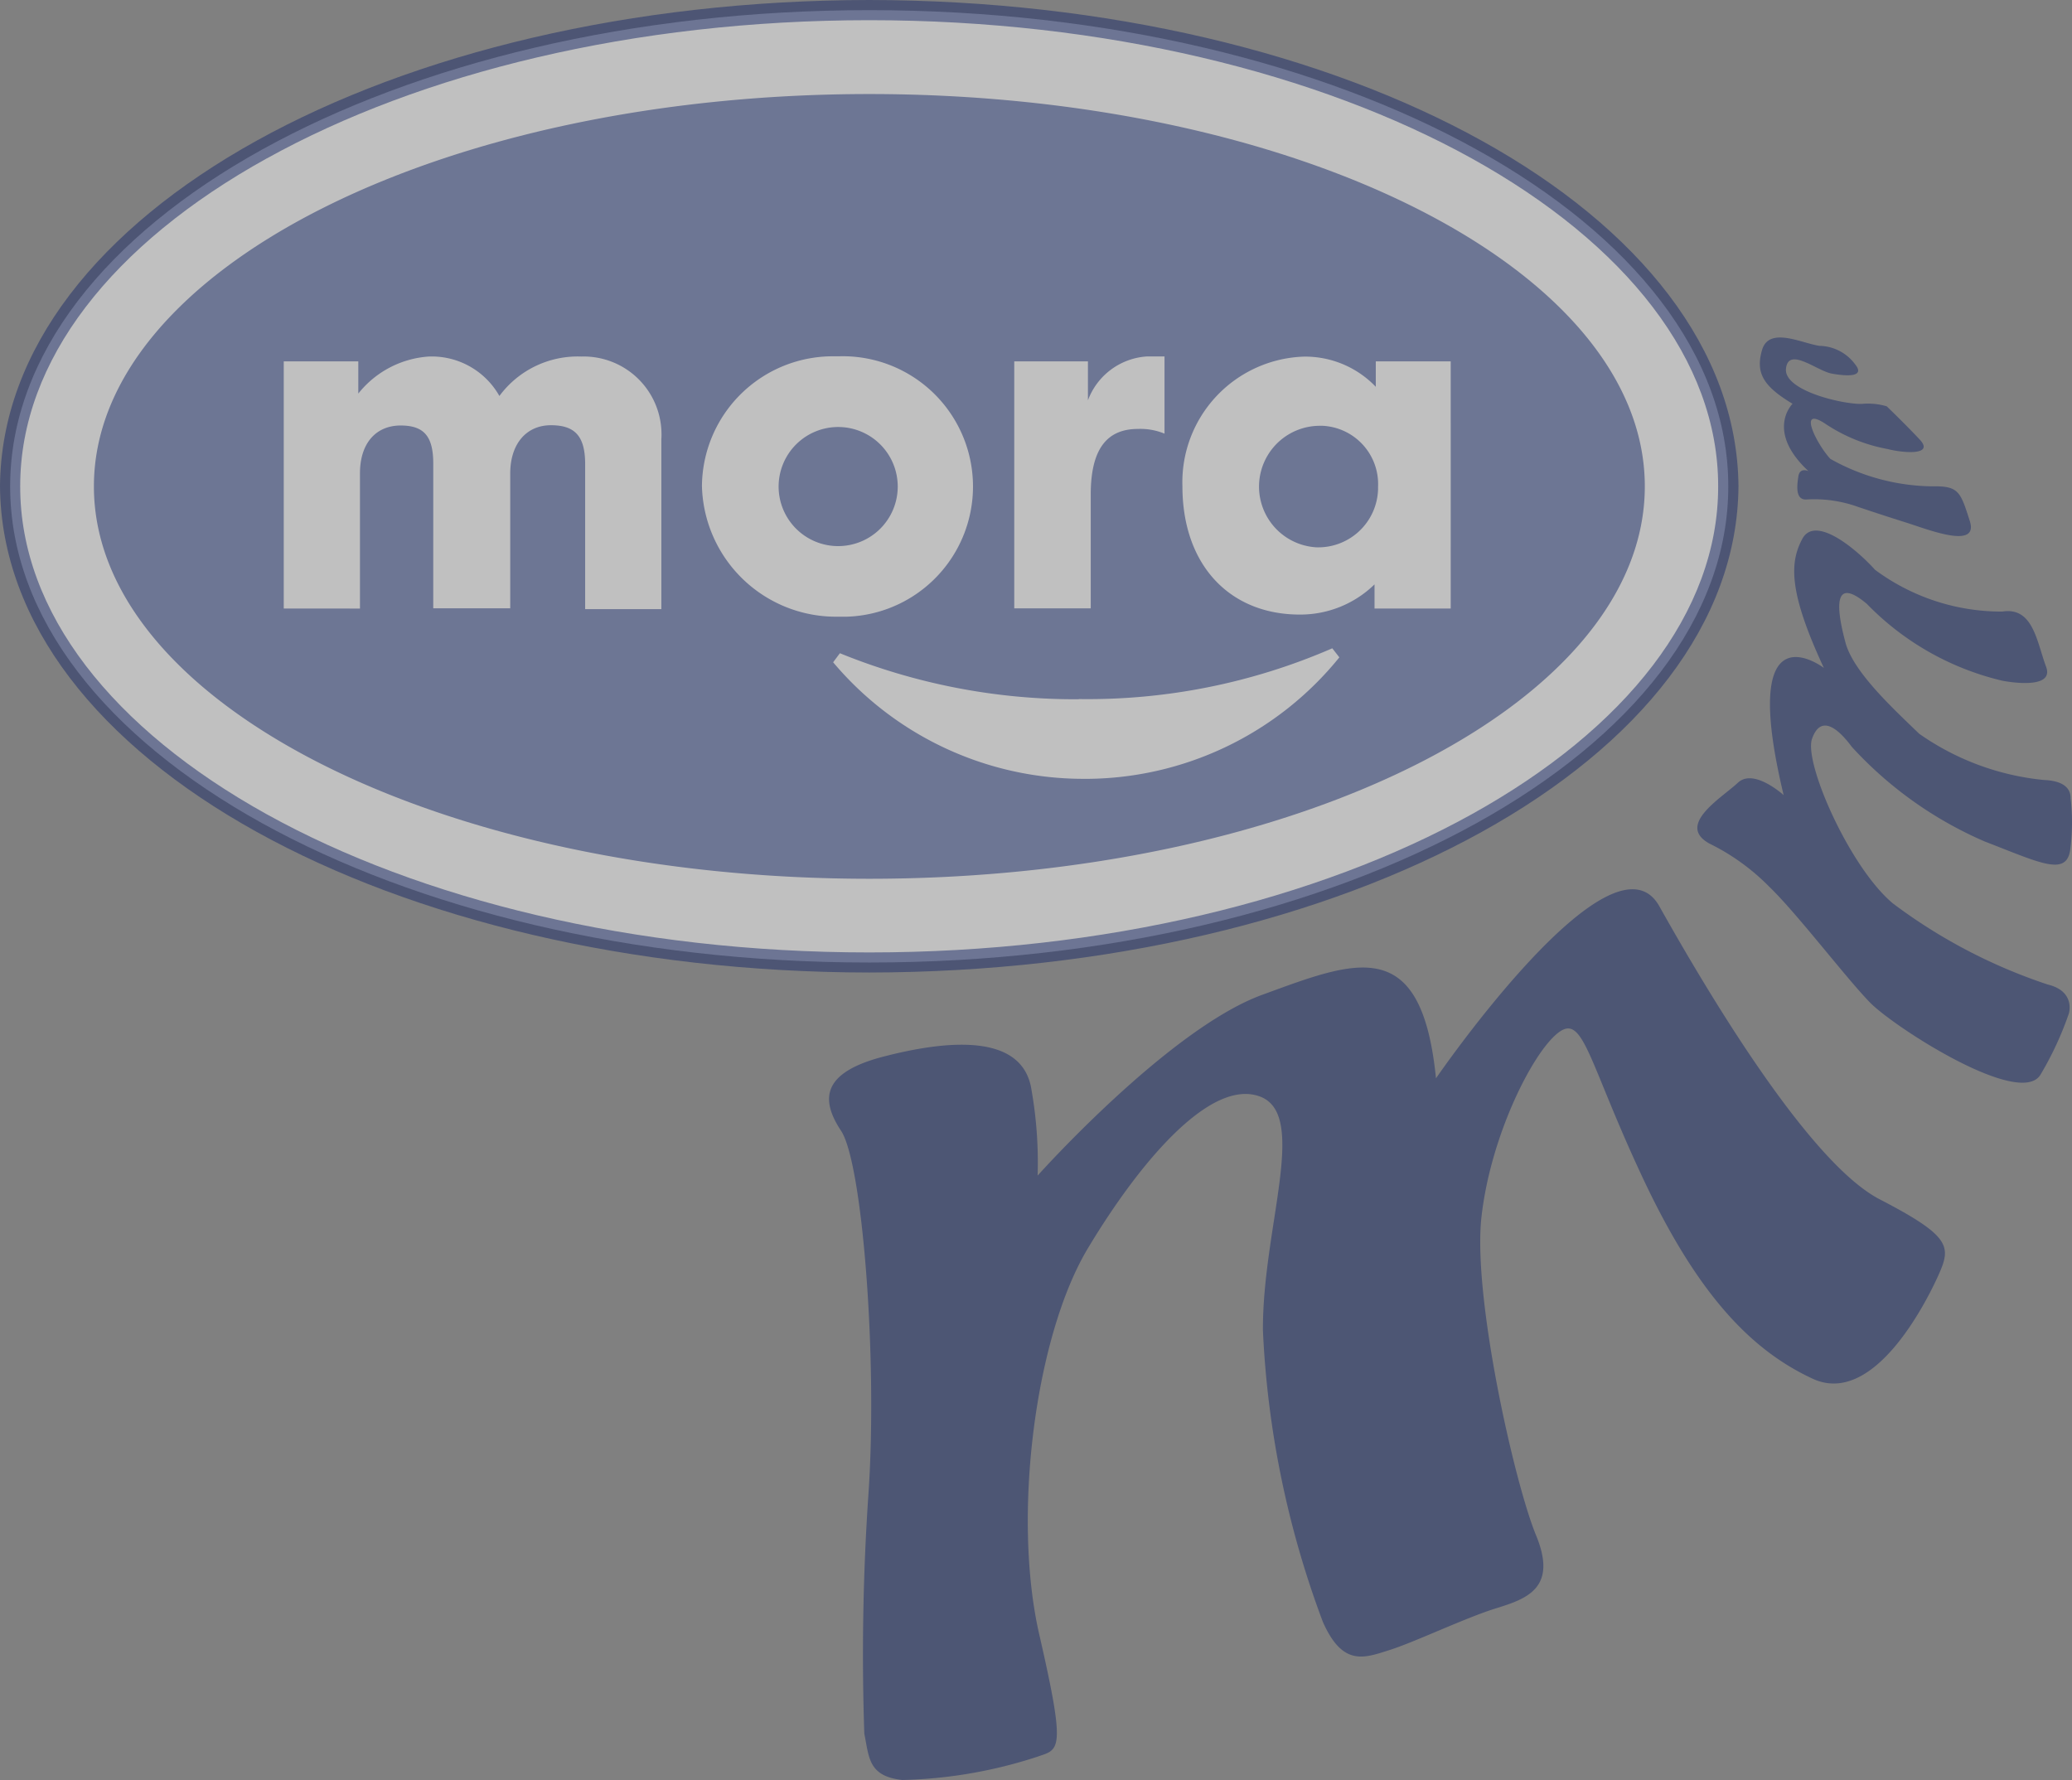
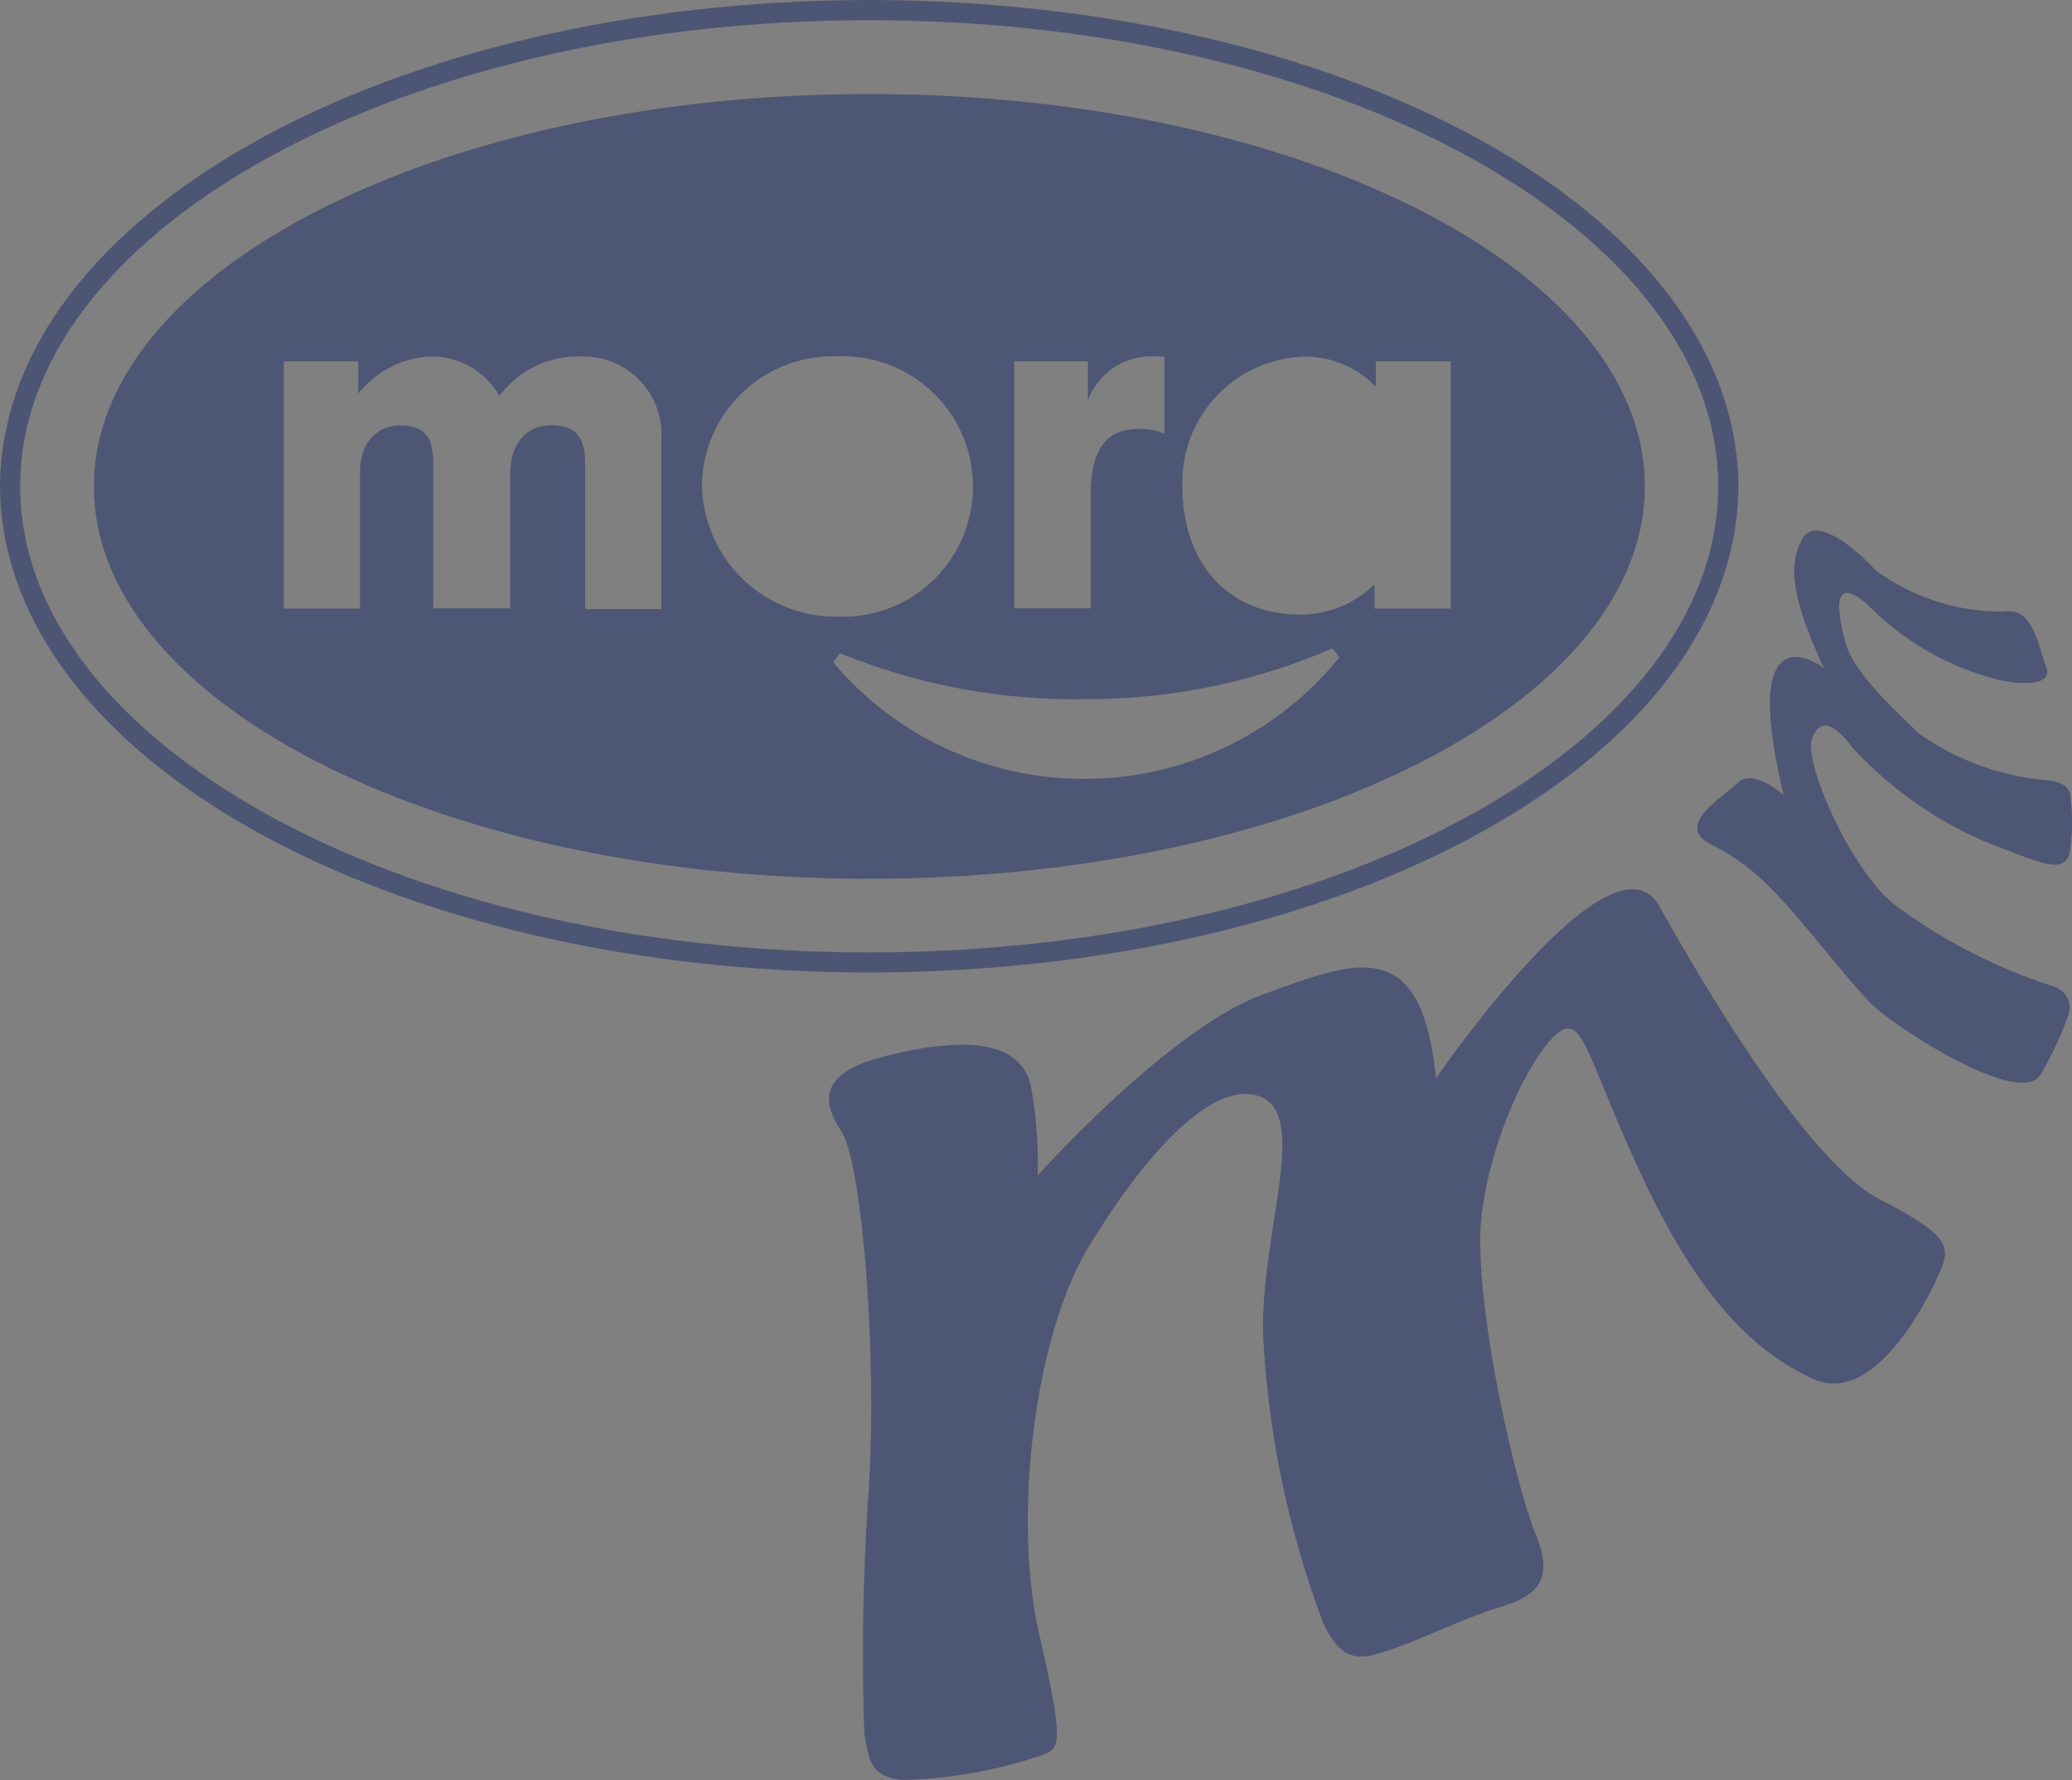
<svg xmlns="http://www.w3.org/2000/svg" id="Laag_1" data-name="Laag 1" viewBox="0 0 68.641 58.981">
  <rect x="0" y="0" width="68.641" height="58.981" fill="#808080" stroke="none" />
  <title>logo-Mora-inactive</title>
  <g id="Tag" opacity="0.5">
    <path id="Path_376" data-name="Path 376" d="M28.633,57.441a77.824,77.824,0,0,1,.141-8c.3-4.491-.208-10.913-.91-11.973s-.621-1.938,1.416-2.463,4.616-.817,4.894,1.124a13.823,13.823,0,0,1,.2,2.822s4.343-4.859,7.441-5.99,5.275-2.05,5.756,2.767c0,0,5.833-8.495,7.4-5.7s4.939,8.485,7.3,9.709,2.37,1.563,1.951,2.5-2.159,4.379-4.174,3.443-3.8-2.755-5.634-6.669-1.957-5.471-2.819-4.773-2.226,3.453-2.518,6.092,1.092,8.8,1.81,10.541-.3,2.1-1.32,2.415-2.707,1.124-3.533,1.384-1.547.567-2.21-.932a31.485,31.485,0,0,1-1.986-9.66c-.016-3.411,1.521-7.146-.1-7.748s-3.956,2.124-5.7,5.032-2.511,8.869-1.608,12.8.657,3.789-.07,4.045a15.5,15.5,0,0,1-4.468.769C28.758,58.853,28.793,58.219,28.633,57.441Z" fill="#1a2b68" />
    <path id="Path_377" data-name="Path 377" d="M58.614,29.382c.919.884,2.543,3.024,3.338,3.837s4.99,3.514,5.65,2.38a10.933,10.933,0,0,0,.935-2.018s.231-.737-.7-.961a17.909,17.909,0,0,1-5.122-2.681c-1.438-1.192-2.963-4.67-2.687-5.458s.82-.407,1.32.266a12.892,12.892,0,0,0,4.4,3.133c1.816.7,2.7,1.166,2.832.288a6.915,6.915,0,0,0,.016-1.707c0-.2-.061-.583-.887-.618a8.645,8.645,0,0,1-4.129-1.531c-.894-.862-2.184-2.053-2.444-3.024s-.484-2.281.708-1.281a9.2,9.2,0,0,0,4.484,2.546s1.762.356,1.454-.464-.426-1.989-1.448-1.826a7.022,7.022,0,0,1-4.218-1.384c-.647-.717-1.986-1.816-2.409-1.025s-.455,1.762.714,4.276c0,0-2.87-2.188-1.332,4.215,0,0-.993-.906-1.518-.41s-2.069,1.4-.935,2.018A7.247,7.247,0,0,1,58.614,29.382Z" fill="#1a2b68" />
-     <path id="Path_378" data-name="Path 378" d="M61.542,16.791s.833.282,1.57.512,2.454.926,2.143-.042-.362-1.163-1.24-1.147a7.038,7.038,0,0,1-3.379-.91c-.448-.48-1.108-1.784-.17-1.166a5.486,5.486,0,0,0,2.063.839c.538.138,1.563.215,1.067-.314s-1.092-1.1-1.092-1.1a2.157,2.157,0,0,0-.83-.08c-.634.013-2.591-.439-2.508-1.172s1.025.077,1.515.167,1.124.125.775-.307a1.5,1.5,0,0,0-1.182-.612c-.586-.086-1.669-.65-1.9.135s.07,1.217,1.009,1.784c0,0-.91.894.529,2.233,0,0-.288-.141-.336.173s-.1.772.253.766A4.285,4.285,0,0,1,61.542,16.791Z" fill="#1a2b68" />
  </g>
-   <path id="Path_379" data-name="Path 379" d="M57.255,16.116c0,8.712-12.742,15.775-28.459,15.775S.336,24.824.336,16.116,13.078.336,28.8.336,57.255,7.4,57.255,16.116Z" fill="#fff" opacity="0.5" />
  <path id="Path_380" data-name="Path 380" d="M0,16.111C.067,7.04,13.008.019,28.792,0h0c15.788.019,28.725,7.04,28.8,16.111h0c-.067,9.071-13,16.092-28.8,16.111h0C13.008,32.207.07,25.183,0,16.111ZM8.834,5.25C3.734,8.075.666,11.932.669,16.112h0c-.006,4.18,3.069,8.037,8.165,10.865h0c5.086,2.822,12.152,4.58,19.962,4.58h0c7.809,0,14.875-1.758,19.962-4.58h0c5.093-2.825,8.168-6.685,8.161-10.865h0c.006-4.18-3.069-8.037-8.161-10.862h0C43.671,2.43,36.6.669,28.8.669h-.006c-7.806,0-14.872,1.758-19.955,4.58Z" fill="#1a2b68" opacity="0.5" />
  <g opacity="0.5">
-     <path d="M29.74,16.128a1.973,1.973,0,1,0-1.979,1.966A1.973,1.973,0,0,0,29.74,16.128Z" fill="#1a2b68" />
-     <path d="M43.818,14.108c-.044,0-.088,0-.132,0v0a2.015,2.015,0,0,0-.083,4.026,1.982,1.982,0,0,0,2.049-1.913c0-.029,0-.058,0-.087A1.934,1.934,0,0,0,43.818,14.108Z" fill="#1a2b68" />
    <path d="M28.8,3.116c-14.189,0-25.689,5.823-25.689,13s11.5,13,25.689,13,25.689-5.823,25.689-13S42.985,3.116,28.8,3.116Zm4.8,8.857h2.441v1.29a2.238,2.238,0,0,1,1.97-1.454h.567v2.559a2.078,2.078,0,0,0-.878-.156c-.971,0-1.566.586-1.566,2.172v3.773H33.6Zm-11.691,2.59v5.62H19.385v-4.8c0-.919-.324-1.294-1.134-1.294s-1.348.612-1.348,1.6v4.465h-2.55V15.363c0-.894-.295-1.265-1.079-1.265-.807,0-1.349.573-1.349,1.586v4.479H9.4v-8.19H11.87V13.04a3.261,3.261,0,0,1,2.335-1.227,2.572,2.572,0,0,1,2.339,1.307,3.225,3.225,0,0,1,2.71-1.307,2.579,2.579,0,0,1,2.659,2.5A2.355,2.355,0,0,1,21.909,14.563Zm1.345,1.542a4.336,4.336,0,0,1,4.375-4.3c.053,0,.105,0,.157,0a4.316,4.316,0,1,1,.263,8.628c-.106,0-.211,0-.317,0A4.441,4.441,0,0,1,23.254,16.105Zm12.661,9.7A10.839,10.839,0,0,1,27.6,21.943l.224-.3a20.69,20.69,0,0,0,7.912,1.525v-.006a20.318,20.318,0,0,0,8.4-1.682l.234.3A10.843,10.843,0,0,1,35.915,25.806Zm12.144-5.643H45.535v-.8a3.514,3.514,0,0,1-2.479,1c-2.306,0-3.885-1.627-3.885-4.254a4.164,4.164,0,0,1,4.02-4.292,3.234,3.234,0,0,1,2.386,1v-.844h2.482Z" fill="#1a2b68" />
  </g>
</svg>